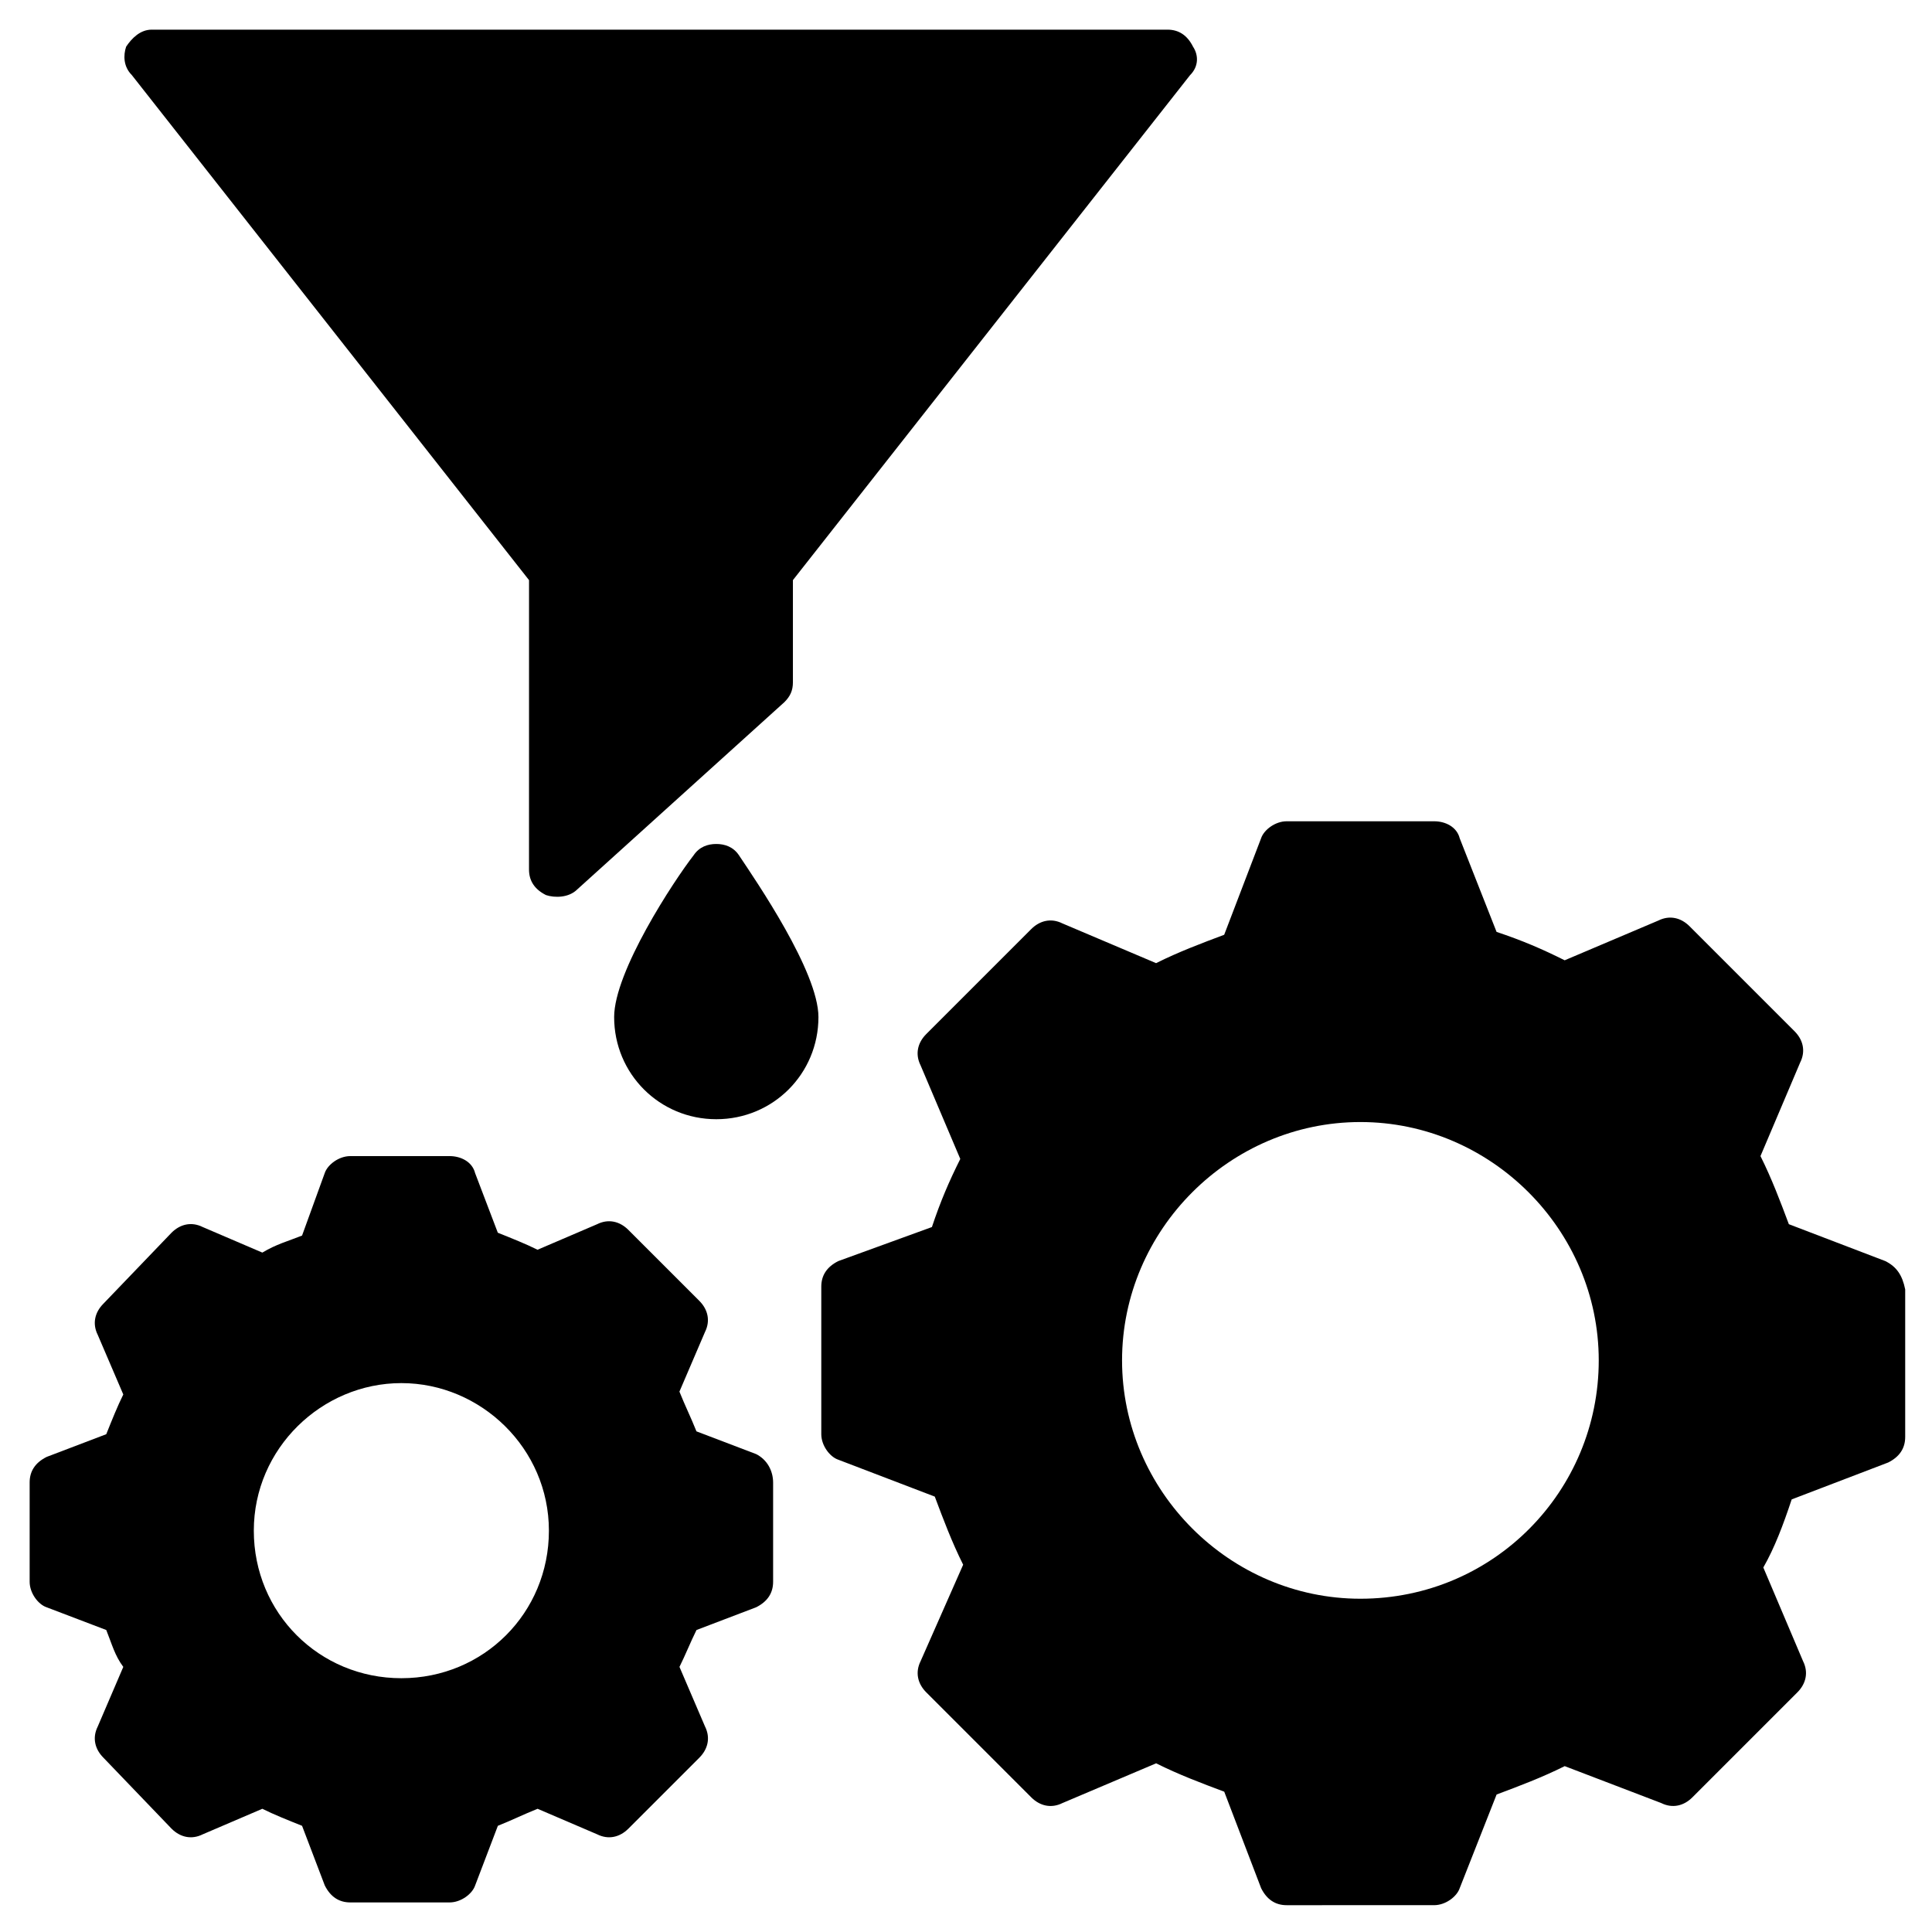
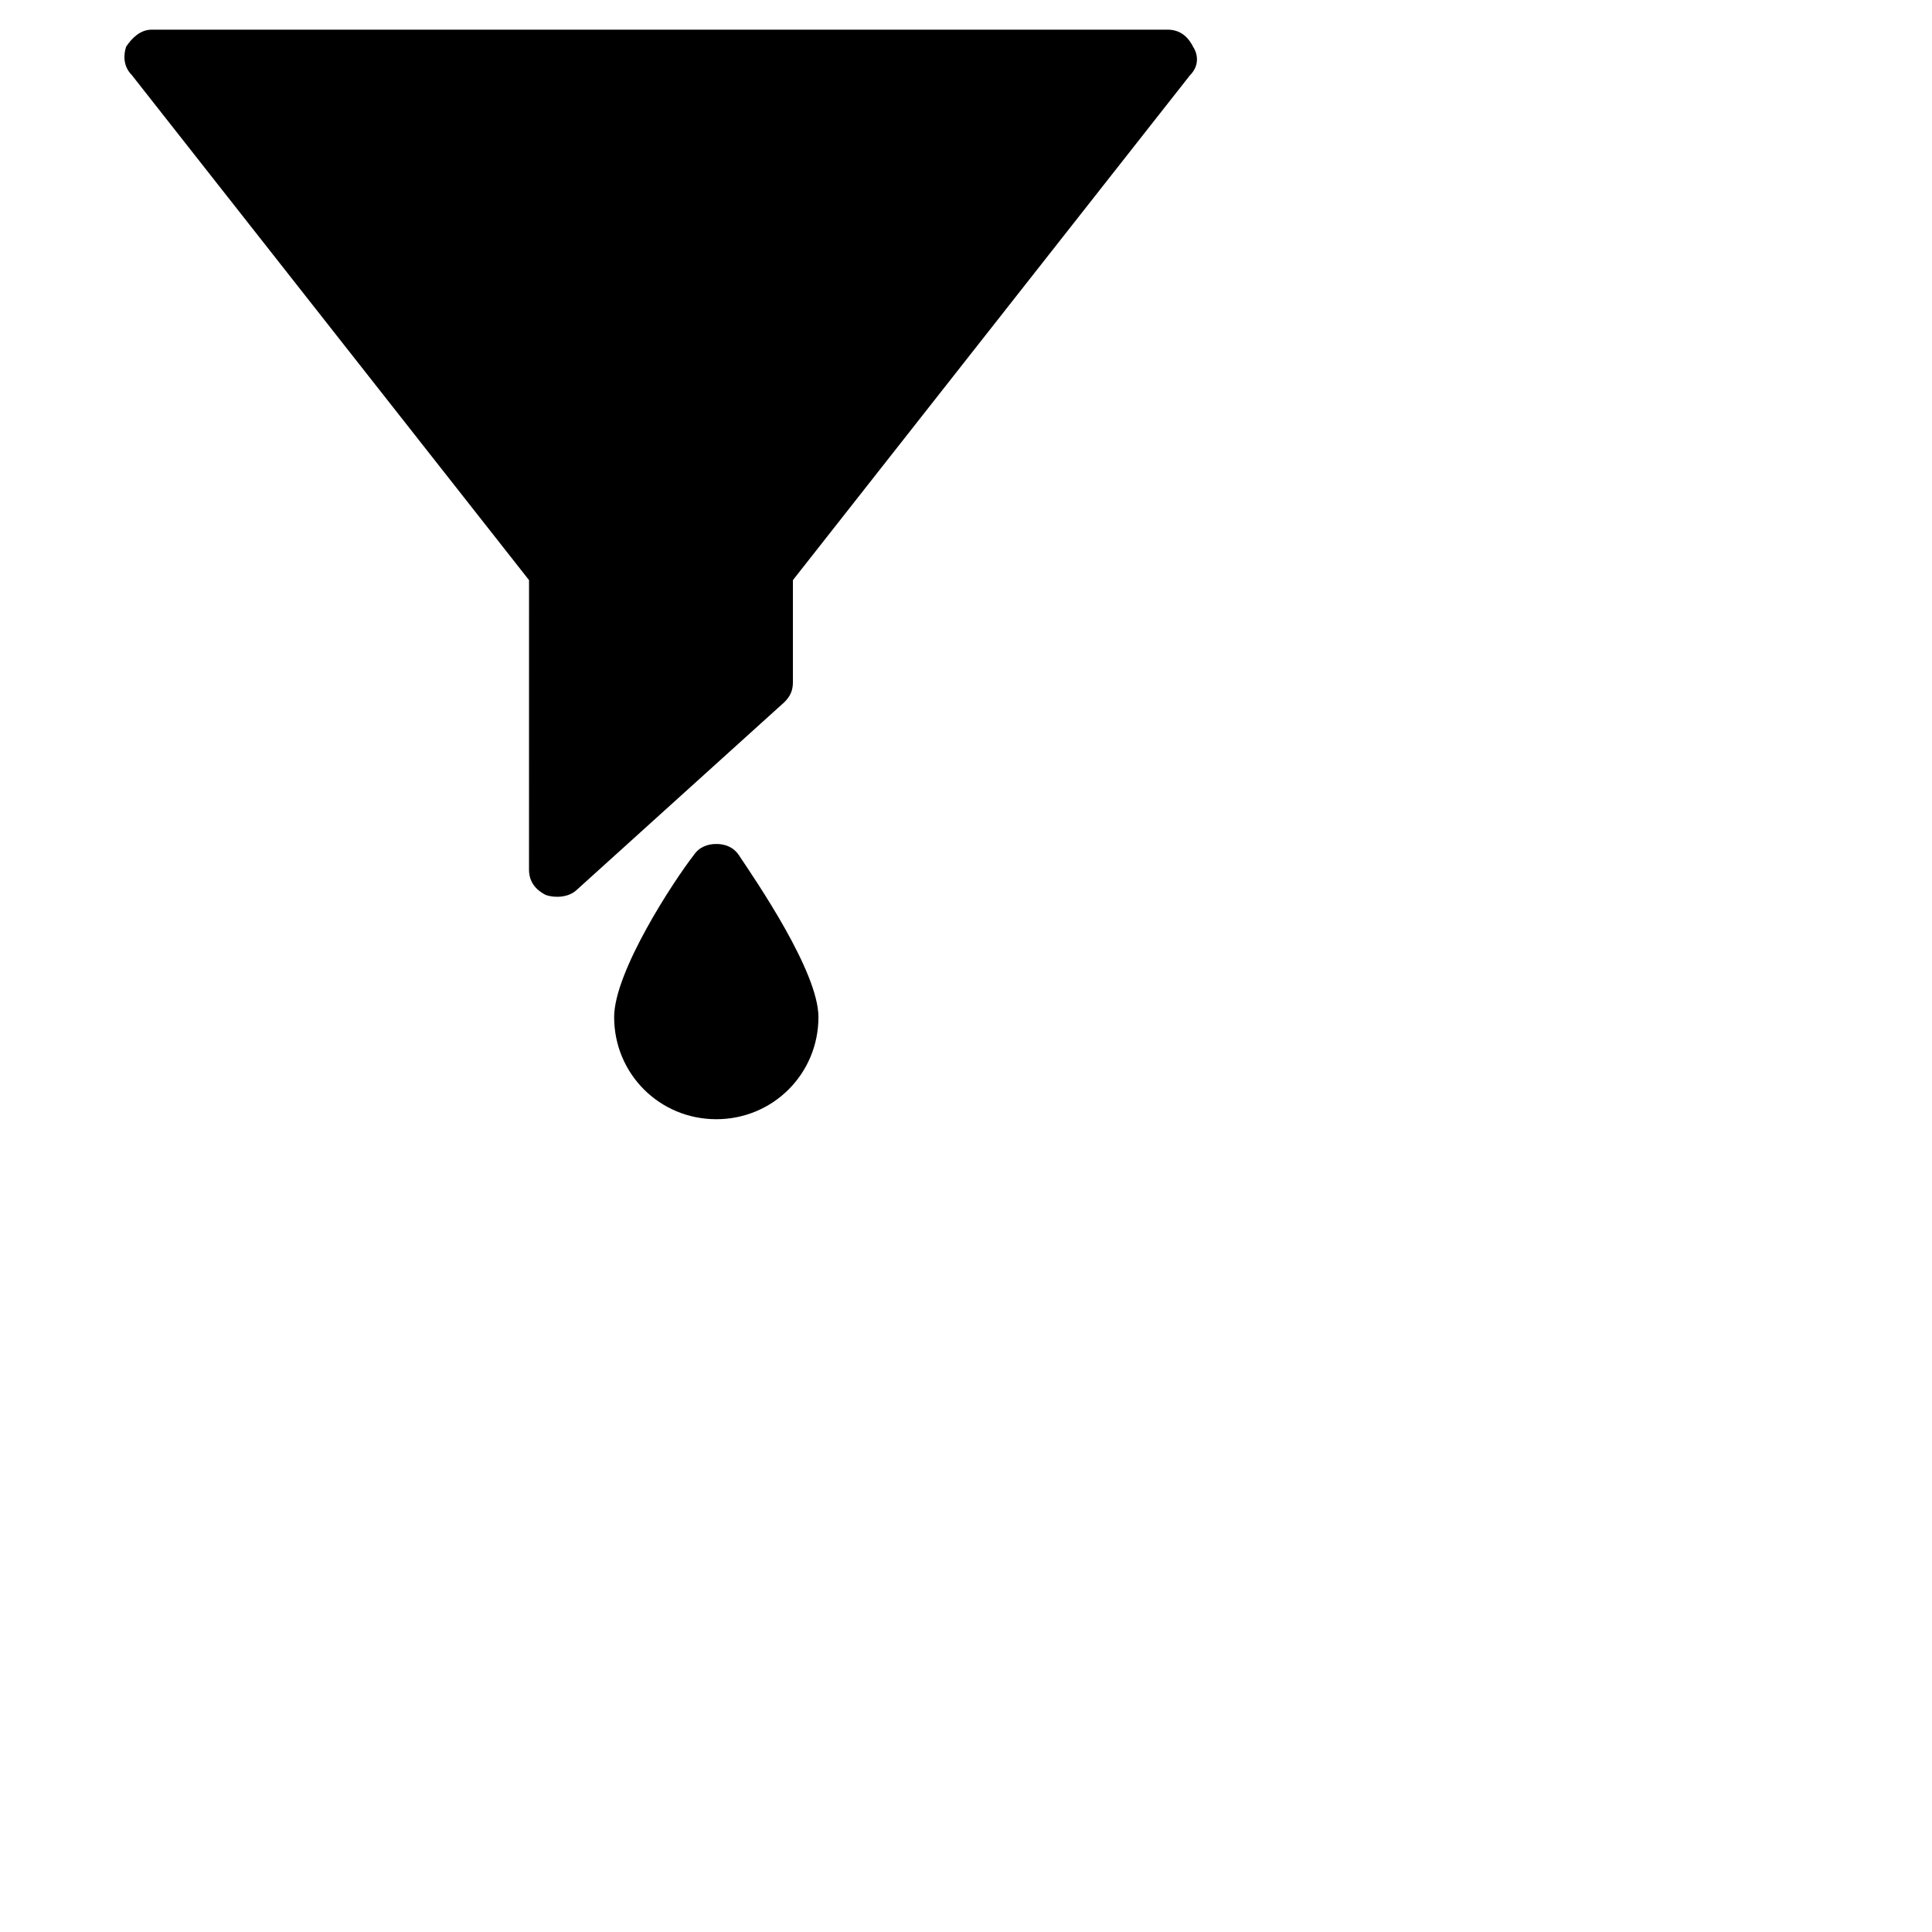
<svg xmlns="http://www.w3.org/2000/svg" fill="#000000" width="800px" height="800px" version="1.1" viewBox="144 144 512 512">
  <g>
-     <path d="m643.63 478.2-25.566-9.777c-2.258-6.016-4.512-12.031-7.519-18.047l10.527-24.816c1.504-3.008 0.754-6.016-1.504-8.273l-27.824-27.824c-2.258-2.258-5.266-3.008-8.273-1.504l-24.816 10.527c-6.016-3.008-11.281-5.266-18.047-7.519l-9.77-24.809c-0.754-3.008-3.762-4.512-6.769-4.512h-39.102c-3.008 0-6.016 2.258-6.769 4.512l-9.777 25.566c-6.016 2.258-12.031 4.512-18.047 7.519l-24.816-10.527c-3.008-1.504-6.016-0.754-8.273 1.504l-27.824 27.824c-2.258 2.258-3.008 5.266-1.504 8.273l10.527 24.816c-3.008 6.016-5.266 11.281-7.519 18.047l-24.805 9.02c-3.008 1.504-4.512 3.762-4.512 6.769v39.102c0 3.008 2.258 6.016 4.512 6.769l25.566 9.777c2.258 6.016 4.512 12.031 7.519 18.047l-11.277 25.559c-1.504 3.008-0.754 6.016 1.504 8.273l27.824 27.824c2.258 2.258 5.266 3.008 8.273 1.504l24.816-10.527c6.016 3.008 12.031 5.266 18.047 7.519l9.777 25.566c1.504 3.008 3.762 4.512 6.769 4.512l39.09-0.004c3.008 0 6.016-2.258 6.769-4.512l9.777-24.816c6.016-2.258 12.031-4.512 18.047-7.519l25.562 9.777c3.008 1.504 6.016 0.754 8.273-1.504l27.824-27.824c2.258-2.258 3.008-5.266 1.504-8.273l-10.527-24.816c3.008-5.266 5.266-11.281 7.519-18.047l25.566-9.777c3.008-1.504 4.512-3.762 4.512-6.769v-39.102c-0.754-3.75-2.258-6.004-5.266-7.508zm-139.11 89.48c-34.59 0-63.164-28.574-63.164-63.164 0-34.59 28.574-63.164 63.164-63.164 34.59 0 63.164 28.574 63.164 63.164 0 34.59-27.82 63.164-63.164 63.164z" />
-     <path d="m344.36 529.34-15.793-6.016c-1.504-3.762-3.008-6.769-4.512-10.527l6.769-15.793c1.504-3.008 0.754-6.016-1.504-8.273l-18.801-18.801c-2.258-2.258-5.266-3.008-8.273-1.504l-15.793 6.769c-3.008-1.504-6.769-3.008-10.527-4.512l-6.016-15.793c-0.754-3.008-3.762-4.512-6.769-4.512h-26.32c-3.008 0-6.016 2.258-6.769 4.512l-6.004 16.547c-3.762 1.504-6.769 2.258-10.527 4.512l-15.793-6.769c-3.008-1.504-6.016-0.754-8.273 1.504l-18.047 18.801c-2.258 2.258-3.008 5.266-1.504 8.273l6.769 15.793c-1.504 3.008-3.008 6.769-4.512 10.527l-15.793 6.016c-3.008 1.504-4.512 3.762-4.512 6.769v26.32c0 3.008 2.258 6.016 4.512 6.769l15.793 6.016c1.504 3.762 2.258 6.769 4.512 9.777l-6.769 15.793c-1.504 3.008-0.754 6.016 1.504 8.273l18.047 18.801c2.258 2.258 5.266 3.008 8.273 1.504l15.793-6.769c3.008 1.504 6.769 3.008 10.527 4.512l6.016 15.793c1.504 3.008 3.762 4.512 6.769 4.512h26.32c3.008 0 6.016-2.258 6.769-4.512l6.016-15.793c3.762-1.504 6.769-3.008 10.527-4.512l15.793 6.769c3.008 1.504 6.016 0.754 8.273-1.504l18.801-18.801c2.258-2.258 3.008-5.266 1.504-8.273l-6.769-15.793c1.504-3.008 3.008-6.769 4.512-9.777l15.793-6.016c3.008-1.504 4.512-3.762 4.512-6.769v-26.32c-0.012-3.012-1.516-6.019-4.523-7.523zm-93.996 59.402c-21.809 0-39.102-17.297-39.102-39.102 0-21.809 18.047-39.102 39.102-39.102s39.102 17.297 39.102 39.102c0 21.809-17.293 39.102-39.102 39.102z" />
    <path d="m339.84 370.67c4.512 6.769 21.055 30.832 21.055 42.863 0 15.039-12.031 27.07-27.07 27.07s-27.07-12.031-27.07-27.07c0-12.031 15.793-36.094 21.055-42.863 1.504-2.258 3.762-3.008 6.016-3.008s4.512 0.754 6.016 3.008z" />
    <path d="m459.4 163.89-105.27 133.85v27.07c0 2.258-0.754 3.762-2.258 5.266l-54.895 49.629c-2.258 2.258-6.016 2.258-8.273 1.504-3.008-1.504-4.512-3.762-4.512-6.769l0.008-76.699-105.27-133.85c-2.258-2.258-2.258-5.266-1.504-7.519 1.504-2.258 3.762-4.512 6.769-4.512h269.2c3.008 0 5.266 1.504 6.769 4.512 1.5 2.254 1.5 5.262-0.758 7.519z" />
  </g>
</svg>